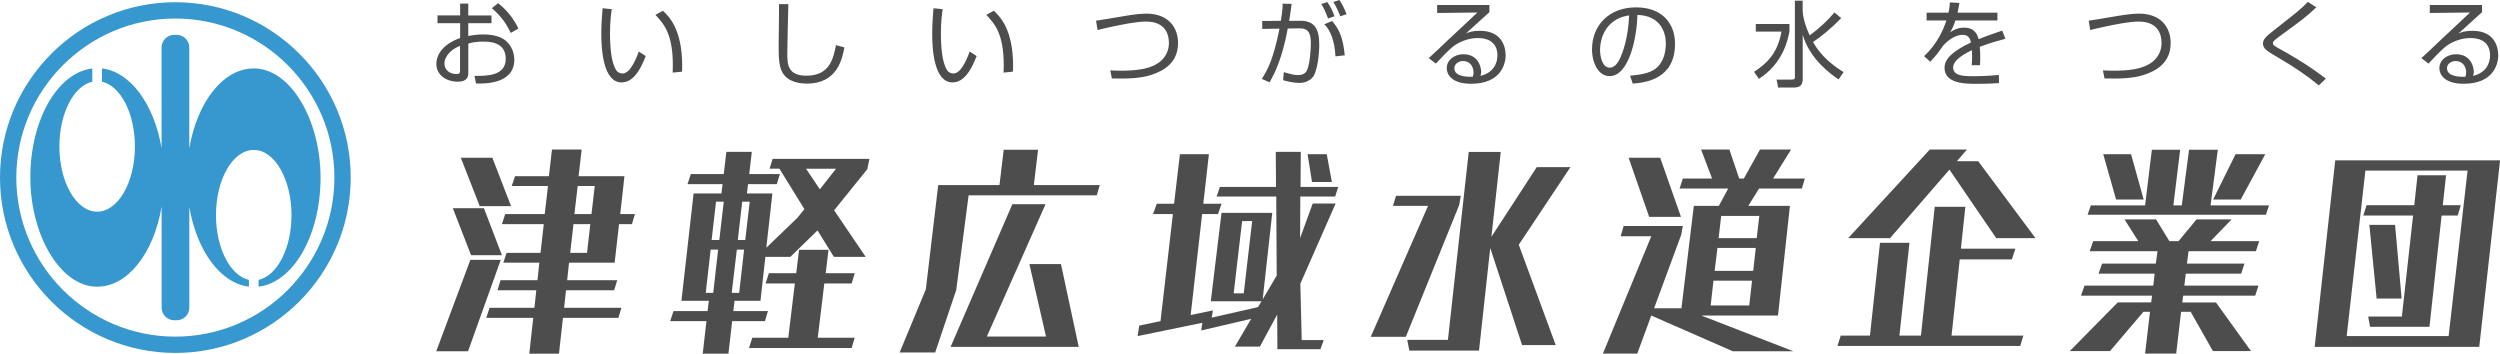
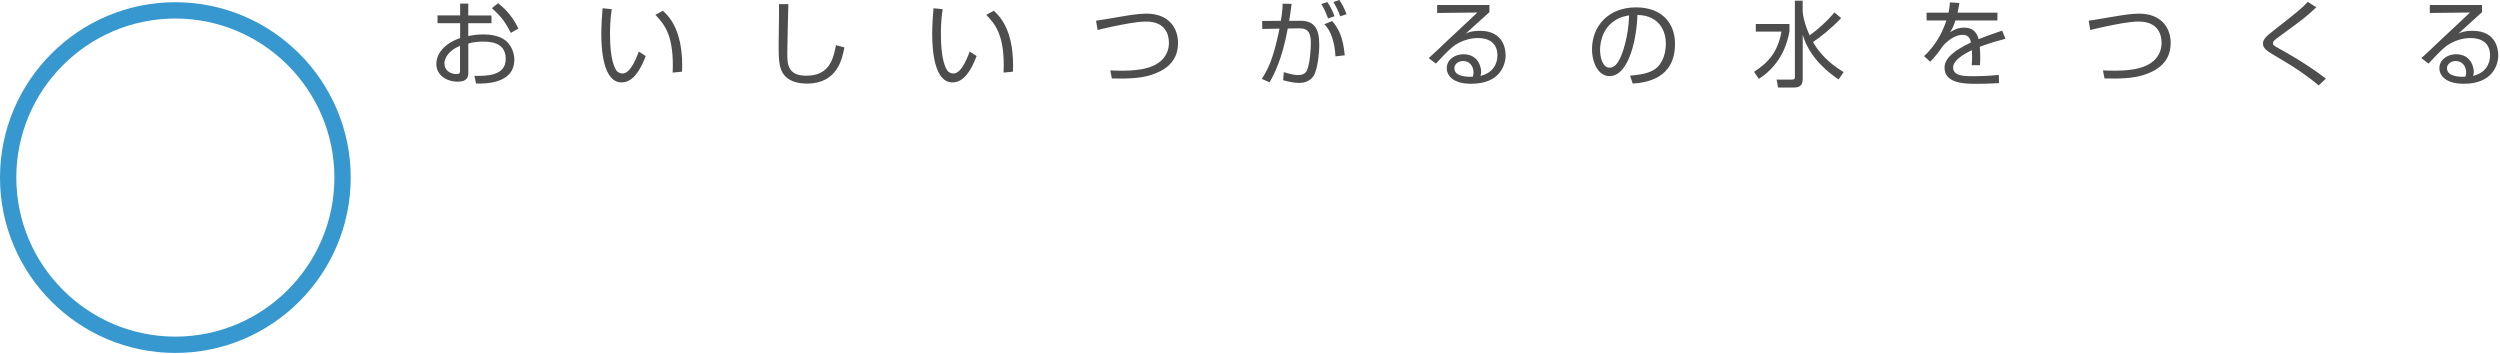
<svg xmlns="http://www.w3.org/2000/svg" width="427.7" height="60.5" viewBox="0 0 427.7 60.5">
-   <path d="M74.63 60.1l5.84-15.64h5.2l-5.6 15.64h-5.44zm5.96-16.44l-3.12-8.04h5.32l3.08 8.04h-5.28zm1.48-8.4l-3.24-8.28h5.4l3.2 8.28h-5.36zm14.24 19.12l-.68 6.12h-5.08l.68-6.12h-8.04l.56-1.72h7.68l.32-3h-6.64l.52-1.72h6.32l.32-3h-6.16l.56-1.68h5.8l.56-4.92h-7.16l.56-1.72h6.76l.56-4.8h-6.2l.56-1.68h5.8l.52-4.56h5.08l-.52 4.56h7.84l-.72 6.48h2.52l-.52 1.72h-2.2l-.76 6.6h-7.8l-.32 3h8.56l-.52 1.72h-8.24l-.32 3h9.8l-.52 1.72h-9.48zm4.68-16.04h-2.88l-.56 4.92h2.88l.56-4.92zm.76-6.52h-2.92l-.56 4.8h2.92l.56-4.8zm40.91 12.12l-2.8-4.52-4.64 4.52h-4.28l-.84 7.52h-4.44l-.2 1.76h5.92l-.52 1.72h-5.6l-.64 5.56h-4.4l.64-5.56h-6.2l.56-1.72h5.84l.2-1.76h-4.68l2.08-18.36h4.76l.2-1.6h-6l.56-1.72h5.64l.44-3.8h4.36l-.44 3.8h5.24l-.52 1.72h-4.92l-.2 1.6h4.36l-1.04 9.28 5.36-5.16 1.16-1.44-4.28-6.92h-1.68l.52-1.68h16.56l-.36 1.76-5.68 7.04 5.4 7.96h-5.44zm-19.8-1.24h-1.28l-.84 7.4h1.28l.84-7.4zm.96-8.2h-1.32l-.76 6.56h1.32l.76-6.56zm3.48 8.2h-1.24l-.88 7.4h1.28l.84-7.4zm.96-8.2h-1.28l-.76 6.56h1.28l.76-6.56zm-.12 25.04l.56-1.76h6.16l1.12-9.28h-5l.56-1.76h4.68l.48-4h5.04l-.48 4h4.96l-.52 1.76h-4.68l-1.12 9.28h6.32l-.52 1.76h-17.56zm14.88-30.67h-5.12l2.36 3.52 2.76-3.52zm22.69 4.55l-2.12 16.2-3.6 10.68h-6.08l4.48-10.8 2.12-17.84h10.48l.72-6.04h5.88l-.72 6.04h11.28l-.52 1.76h-21.92zm-3.08 25.92l10.56-24.4h5.68l-10.04 22.64h10.12l-2.84-12.4h5.4l3.04 14.16h-21.92zm55.91.4l-.04-5.92-2.96 5.48h-4.28l2.8-4.76-8.56 2 .2-1.32-11.08 2.28.28-1.8 3.64-.76 2.12-18.32h-3.4l.64-1.76h2.96l1-8.48h4.96l-.96 8.48h3.12l-.6 1.76h-2.72L203.7 53.9l3.8-.8-.2 1.24 7.92-1.8.6-1h-8.68l1.84-15.12h8.68l-1.64 14.8 2.4-4.08-.08-13.52h-10.2l.56-1.64h9.6l-.04-6h4.28l-.04 6h6.44l-.52 1.64h-5.96l-.04 7.12 2.16-5.92h3.92l-6.04 13.72.24 9.64h3.76l-.56 1.56h-7.36zm-4.32-21.92h-1.72l-1.44 12.36h1.72l1.44-12.36zm10.24-6.68l-.76-4.76h3.28l.88 4.76h-3.4zm10.05 26.48l9.8-22.4h-6l.52-1.72h11.08l-.28 1.6-9.12 22.52h-6zm25.88 1.4l-5.44-16.6-1.92 17.56h-11.92l-.36-1.84h6.96l3.56-32.15h5.48l-1.6 14.52 7.76-11.92h5.76l-8.84 13.28 6.32 17.16h-5.76zm36.07 1.08l-13.96-6.12-2.4 6.52h-5.88l8.28-20.08h-5.24l.52-1.76h10.12l-.28 1.52-4.64 12.56h4.68l2.12-17.52h4.28l1.6-2.96h-8.32l.56-1.72h5l-1.88-4.96h4.84l1.68 4.96h.8l2.76-4.96h5.32l-3.08 4.96h5.44l-.52 1.72h-7.32l-1.84 2.96h7.12l-2.04 18.76h-13.12l15.76 6.12h-10.36zm-14.32-23l-3.52-10.12h5.4l3.56 10.12h-5.44zm17.6 10.92h-6.6l-.48 4.24h6.6l.48-4.24zm.64-5.6h-6.56l-.48 3.92h6.6l.44-3.92zm.6-5.48h-6.52l-.44 3.8h6.52l.44-3.8zm13.37 22.24l.56-1.76h5l1.72-15.88h5.04l-1.72 15.88h3.68l2.36-22.04h5.24l-.76 7.16h9.32l-.6 1.84h-8.92l-1.4 13.04h12.28l-.52 1.76h-31.27zm27.16-18.44l-8-11.72-10.16 11.72h-7.16l13.96-15.16h6.36l-1.72 2h3.64l9.8 13.16h-6.72zm37.07 19.32l-3.8-6.72h-1.64l-.84 7.16h-5.32l.84-7.16h-1.12l-5.72 6.72h-6.88l8.2-8.32h5.72l.16-1.16h-12.16l.6-1.72h11.76l.24-2.04h-9.6l.6-1.72h9.2l.28-2.12h-11.6l.6-1.72h7.72l-2.36-3.72h5.4l2.28 3.72h1.56l3.08-3.72h6l-3.6 3.72h8.32l-.56 1.72h-11.52l-.28 2.12h9.84l-.56 1.72h-9.48l-.24 2.04h12.68l-.56 1.72H373.5l-.16 1.16h5.76l6 8.32h-6.52zm-21.44-23.32l.56-1.6h9.28l1.16-9.52h4.84l-1.16 9.52h1.44l1.24-9.52h4.92l-1.24 9.52h10l-.52 1.6h-30.51zm4.88-2.6l-2.2-7.76h4.76l2.16 7.76h-4.72zm16.6 0l3.84-7.76h5.08l-4.2 7.76h-4.72zm17.37 25.2l3.52-31.91h28.2l-3.56 31.91h-28.16zm26.16-30.15h-17.48l-3.2 28.31h17.44l3.24-28.31zm-16.68 26.72l-.32-1.76h5.76l1.92-17.28h-8.52l.56-1.76h8.16l.56-5.12h4.88l-.56 5.12h3.08l-.52 1.76h-2.76l-2.08 19.04h-10.16zm1.12-4.84l-1.24-12.6h4.4l1.12 12.6h-4.28z" fill="#4d4d4d" />
  <g fill="#3698ce">
-     <path d="M43.4 11.71c-5.26 0-9.68 5.8-11.02 13.69V8.11c0-1.18-.97-2.15-2.15-2.15h-.44c-1.18 0-2.15.97-2.15 2.15v17.23c-1.27-7.47-5.3-13.05-10.19-13.63v2.27c3.17.71 5.63 5.39 5.63 11.07 0 6.17-2.89 11.16-6.46 11.16s-6.46-5-6.46-11.16c0-5.67 2.45-10.36 5.63-11.07v-2.27c-5.93.7-10.6 8.78-10.6 18.64s5.12 18.7 11.44 18.7c5.26 0 9.68-5.8 11.02-13.69v17.28c0 1.18.97 2.15 2.15 2.15h.44c1.18 0 2.15-.97 2.15-2.15V35.41c1.27 7.47 5.3 13.05 10.19 13.63v-1.16c-3.17-.71-5.63-5.39-5.63-11.07 0-6.17 2.89-11.16 6.46-11.16s6.46 5 6.46 11.16c0 5.67-2.45 10.36-5.63 11.07v1.16c5.93-.7 10.6-8.78 10.6-18.64S49.72 11.7 43.4 11.7z" />
    <path d="M30 60.38c-16.54 0-30-13.46-30-30s13.46-30 30-30 30 13.46 30 30-13.46 30-30 30zm0-57.21c-15 0-27.21 12.21-27.21 27.21S15 57.59 30 57.59s27.21-12.21 27.21-27.21S45 3.17 30 3.17z" />
  </g>
  <path d="M78.7.62h1.41v2.02h3.97v1.33h-3.97v2.19c.53-.1 1.36-.27 2.63-.27.91 0 2.58.13 3.71 1.01.9.7 1.54 1.95 1.54 3.31 0 4.19-5.11 4.11-6.55 4.08l-.27-1.31c2.1.02 5.35.02 5.35-2.91s-2.82-2.95-3.89-2.95c-.53 0-1.62.03-2.51.34v4.93c0 .56 0 1.58-1.84 1.58-1.95 0-3.63-1.17-3.63-3.01s1.44-3.54 4.07-4.45V3.97h-3.87V2.64h3.87V.62zm0 7.23c-2.21.88-2.67 2.35-2.67 2.98 0 1.17.94 1.84 2.06 1.84.35 0 .61-.05.61-.5V7.86zm6.5-7.3c1.36 1.01 2.66 2.55 3.49 4.34l-1.31.74c-.88-1.78-1.57-2.74-3.23-4.23l1.06-.85zm19.46 1.02c-.11.77-.3 2.1-.3 4.05 0 2.43.19 5.01 1.06 6.39.16.27.56.56 1.07.56 1.2 0 2.1-1.89 2.8-3.75l1.18.77c-.98 2.61-2.27 4.51-4.13 4.51-3.14 0-3.47-5.63-3.47-8.29 0-1.65.13-3.31.22-4.4l1.57.16zm10.42 10.85c.02-.37.03-.74.03-1.25 0-5.43-1.57-7.11-2.98-8.63l1.28-.7c.94.88 3.3 3.06 3.3 9.4 0 .43-.02.72-.03 1.02l-1.6.16zM134.87.72c0 .13-.18 7.04-.18 8.37 0 1.9.06 3.86 3.27 3.86 4 0 4.61-2.96 5.06-5.22l1.44.38c-.37 1.92-1.18 6.19-6.4 6.19-1.49 0-3.35-.35-4.23-1.95-.61-1.1-.62-2.77-.62-4.69 0-1.1.1-5.95.06-6.95h1.6zm26.4.85c-.11.77-.3 2.1-.3 4.05 0 2.43.19 5.01 1.06 6.39.16.27.56.56 1.07.56 1.2 0 2.1-1.89 2.8-3.75l1.18.77c-.98 2.61-2.27 4.51-4.13 4.51-3.14 0-3.47-5.63-3.47-8.29 0-1.65.13-3.31.22-4.4l1.57.16zm10.42 10.85c.02-.37.03-.74.03-1.25 0-5.43-1.57-7.11-2.98-8.63l1.28-.7c.94.88 3.3 3.06 3.3 9.4 0 .43-.02.72-.03 1.02l-1.6.16zm18.27-.38c.61.03 1.02.05 1.68.05 1.83 0 5.57 0 7.33-2.03.7-.8 1.01-1.74 1.01-2.72 0-1.25-.45-3.65-3.91-3.65-1.66 0-4.08.51-5.76.86-1.5.32-2.03.46-2.53.59l-.27-1.6c.62-.08 2.32-.37 4.11-.67 1.3-.22 3.09-.54 4.48-.54 3.87 0 5.44 2.45 5.44 5.03 0 3.38-2.45 4.77-4.63 5.47-1.79.58-4.07.66-6.69.59l-.27-1.38zM220.97.67c-.08.69-.19 1.46-.42 2.9l1.84-.02c2.43-.02 3.31 1.28 3.31 4.11 0 1.49-.3 4.74-1.23 5.67-.69.67-1.47.86-2.23.86-.93 0-2.05-.29-2.72-.46l.11-1.39c.78.24 1.74.51 2.4.51s1.28-.19 1.57-.82c.51-1.14.66-3.7.66-4.59 0-1.63-.32-2.62-1.97-2.59l-1.98.03c-.98 5.33-2.32 7.78-3.1 9.2l-1.34-.58c.96-1.52 1.94-3.2 3.03-8.6l-2.95.05-.02-1.36 3.2-.03c.29-1.74.3-2.45.3-2.93l1.54.03zm6.24 2.5c-.56-1.52-.94-2.13-1.17-2.48l1.04-.34c.5.69.96 1.65 1.23 2.43l-1.1.38zm1.26 6.47c-.21-3.73-1.44-5.01-1.9-5.49l1.33-.56c1.07 1.25 1.86 2.64 2.16 5.87l-1.58.18zm.82-6.85c-.24-.72-.75-1.78-1.18-2.45l1.04-.34c.59.9.9 1.6 1.22 2.42l-1.07.37zM254.81.86v1.22c-.66.58-3.43 3.1-4.03 3.65.61-.26 1.17-.46 2.4-.46 4.11 0 4.4 3.25 4.4 4.18 0 1.7-.98 4.88-5.91 4.88-3.2 0-4.16-1.5-4.16-2.67 0-1.42 1.34-2.38 2.85-2.38 2.86 0 3.04 2.72 3.04 2.98 0 .3-.05.46-.13.72 2.14-.5 2.91-2.05 2.91-3.51 0-1.74-1.01-2.96-3.36-2.96-2.5 0-4.26 1.46-4.34 1.54-.74.62-1.89 1.79-2.83 2.83l-1.22-.94c.45-.38 2.5-2.32 3.23-3.03.8-.75 4.37-4.07 5.09-4.77l-6.88.08V.86h8.93zm-2.72 11.56c0-1.14-.7-1.98-1.78-1.98-.85 0-1.5.56-1.5 1.22 0 1.54 2.42 1.49 3.14 1.47.11-.29.14-.43.14-.7zm26.77.53c2.51-.22 3.84-.62 4.74-1.52 1.23-1.23 1.39-3.06 1.39-4.03 0-1.87-.93-4.74-4.87-4.85-.03 3.22-1.23 10.47-4.77 10.47-1.87 0-2.99-2.24-2.99-4.59 0-3.97 2.79-7.17 7.54-7.17 4.45 0 6.66 2.72 6.66 6.24 0 6.08-5.12 6.64-7.23 6.8l-.46-1.34zm-2.83-9.28c-2.29 1.68-2.29 4.47-2.29 4.88 0 1.2.4 3.03 1.65 3.03.85 0 1.38-.85 1.7-1.46.48-.94 1.5-3.73 1.62-7.49-.58.1-1.62.26-2.67 1.04zm30.11.44v1.25c-.24 1.34-1.06 5.47-5.23 8.13l-.83-1.2c2.46-1.6 4.07-3.39 4.69-6.88h-4.39v-1.3h5.76zm8.42 9.49c-1.46-.98-4.96-3.54-6.15-7.65v7.49c0 .88-.24 1.54-1.52 1.54h-2.69l-.26-1.36h2.59c.53 0 .54-.22.54-.5V.11h1.33v1.7c0 .5.21 2.13 1.2 4.24 1.57-1.14 2.99-2.45 4.24-3.92l1.15.96c-1.78 1.87-3.62 3.3-4.82 4.1 1.58 2.8 4.02 4.39 5.23 5.15l-.86 1.26zM335.22.5c-.08.43-.14.85-.32 1.67h6.82V3.5h-7.19c-.32 1.04-.61 1.52-.91 2.03.45-.3 1.17-.8 2.4-.8.83 0 2.05.21 2.48 1.97 1.54-.62 2.98-1.1 4.03-1.46l.56 1.39c-1.2.32-2.67.72-4.39 1.38.06.66.08 1.36.08 1.84 0 .61-.02.99-.05 1.31h-1.42c.05-.45.08-.72.08-1.41 0-.35-.02-.83-.03-1.17-.82.4-3.22 1.57-3.22 2.96 0 1.5 1.94 1.5 3.63 1.5.7 0 2.23-.03 4.19-.22l.03 1.39c-.64.05-1.81.13-3.91.13-1.79 0-5.41 0-5.41-2.75 0-1.58 1.52-2.9 4.51-4.32-.14-.83-.54-1.31-1.41-1.31-.94 0-2.1.53-3.28 1.78-1.07 1.49-1.18 1.65-2.26 2.82l-1.07-.96c2.29-2.08 3.35-4.64 3.83-6.1h-3.39V2.17h3.75c.19-.91.21-1.33.24-1.76l1.62.1zm24.56 11.54c.61.03 1.02.05 1.68.05 1.83 0 5.57 0 7.33-2.03.7-.8 1.01-1.74 1.01-2.72 0-1.25-.45-3.65-3.91-3.65-1.66 0-4.08.51-5.76.86-1.5.32-2.03.46-2.53.59l-.27-1.6c.62-.08 2.32-.37 4.11-.67 1.3-.22 3.09-.54 4.48-.54 3.87 0 5.44 2.45 5.44 5.03 0 3.38-2.45 4.77-4.63 5.47-1.79.58-4.07.66-6.69.59l-.27-1.38zm36.89 2.56c-2.05-1.73-4.29-3.2-6.61-4.56-2.27-1.33-2.91-1.71-2.91-2.59 0-.7.46-1.17 1.81-2.22 4.21-3.3 4.67-3.67 5.87-4.91l1.44.93c-1.87 1.76-2.31 2.06-6.13 4.85-.82.59-.96.74-1.07.85-.14.14-.21.27-.21.42 0 .27 0 .38 1.17 1.01 1.17.64 4.58 2.53 7.88 5.07l-1.23 1.17zM424.63.86v1.22c-.66.58-3.43 3.1-4.03 3.65.61-.26 1.17-.46 2.4-.46 4.11 0 4.4 3.25 4.4 4.18 0 1.7-.98 4.88-5.91 4.88-3.2 0-4.16-1.5-4.16-2.67 0-1.42 1.34-2.38 2.85-2.38 2.86 0 3.04 2.72 3.04 2.98 0 .3-.05.46-.13.72 2.14-.5 2.91-2.05 2.91-3.51 0-1.74-1.01-2.96-3.36-2.96-2.5 0-4.26 1.46-4.34 1.54-.74.62-1.89 1.79-2.83 2.83l-1.22-.94c.45-.38 2.5-2.32 3.23-3.03.8-.75 4.37-4.07 5.09-4.77l-6.88.08V.86h8.93zm-2.72 11.56c0-1.14-.7-1.98-1.78-1.98-.85 0-1.5.56-1.5 1.22 0 1.54 2.42 1.49 3.14 1.47.11-.29.14-.43.14-.7z" fill="#4d4d4d" />
</svg>